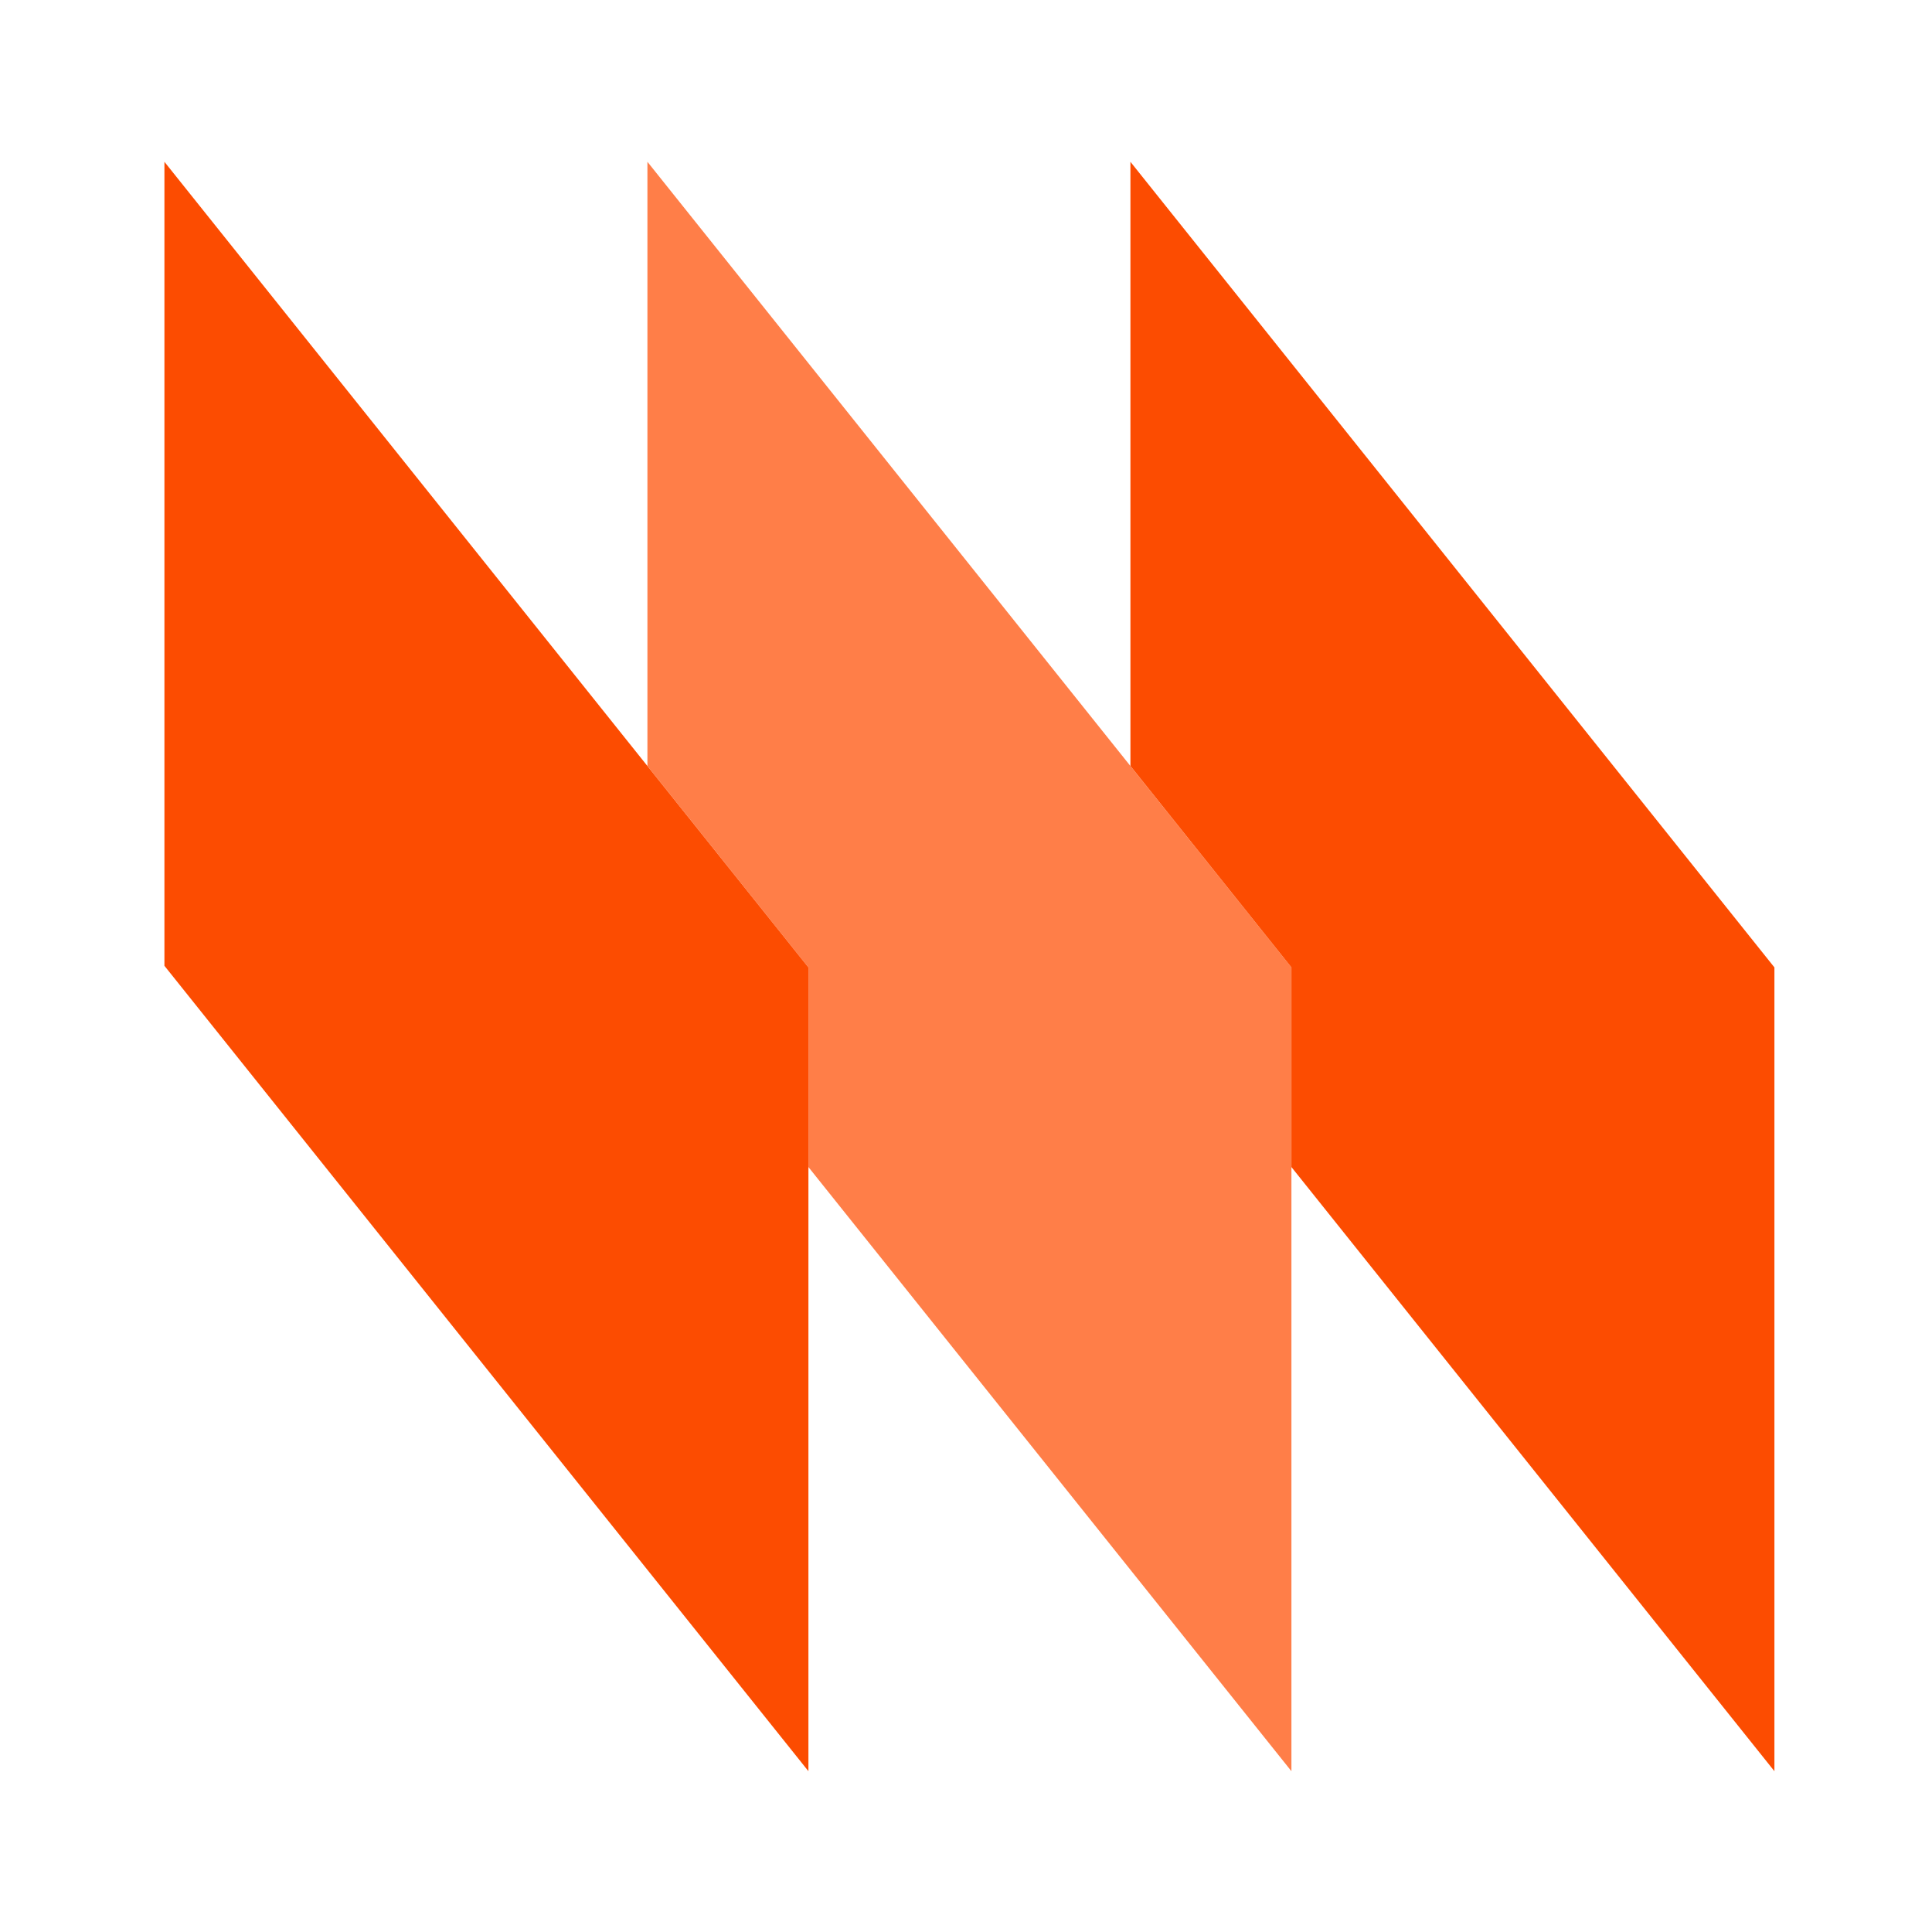
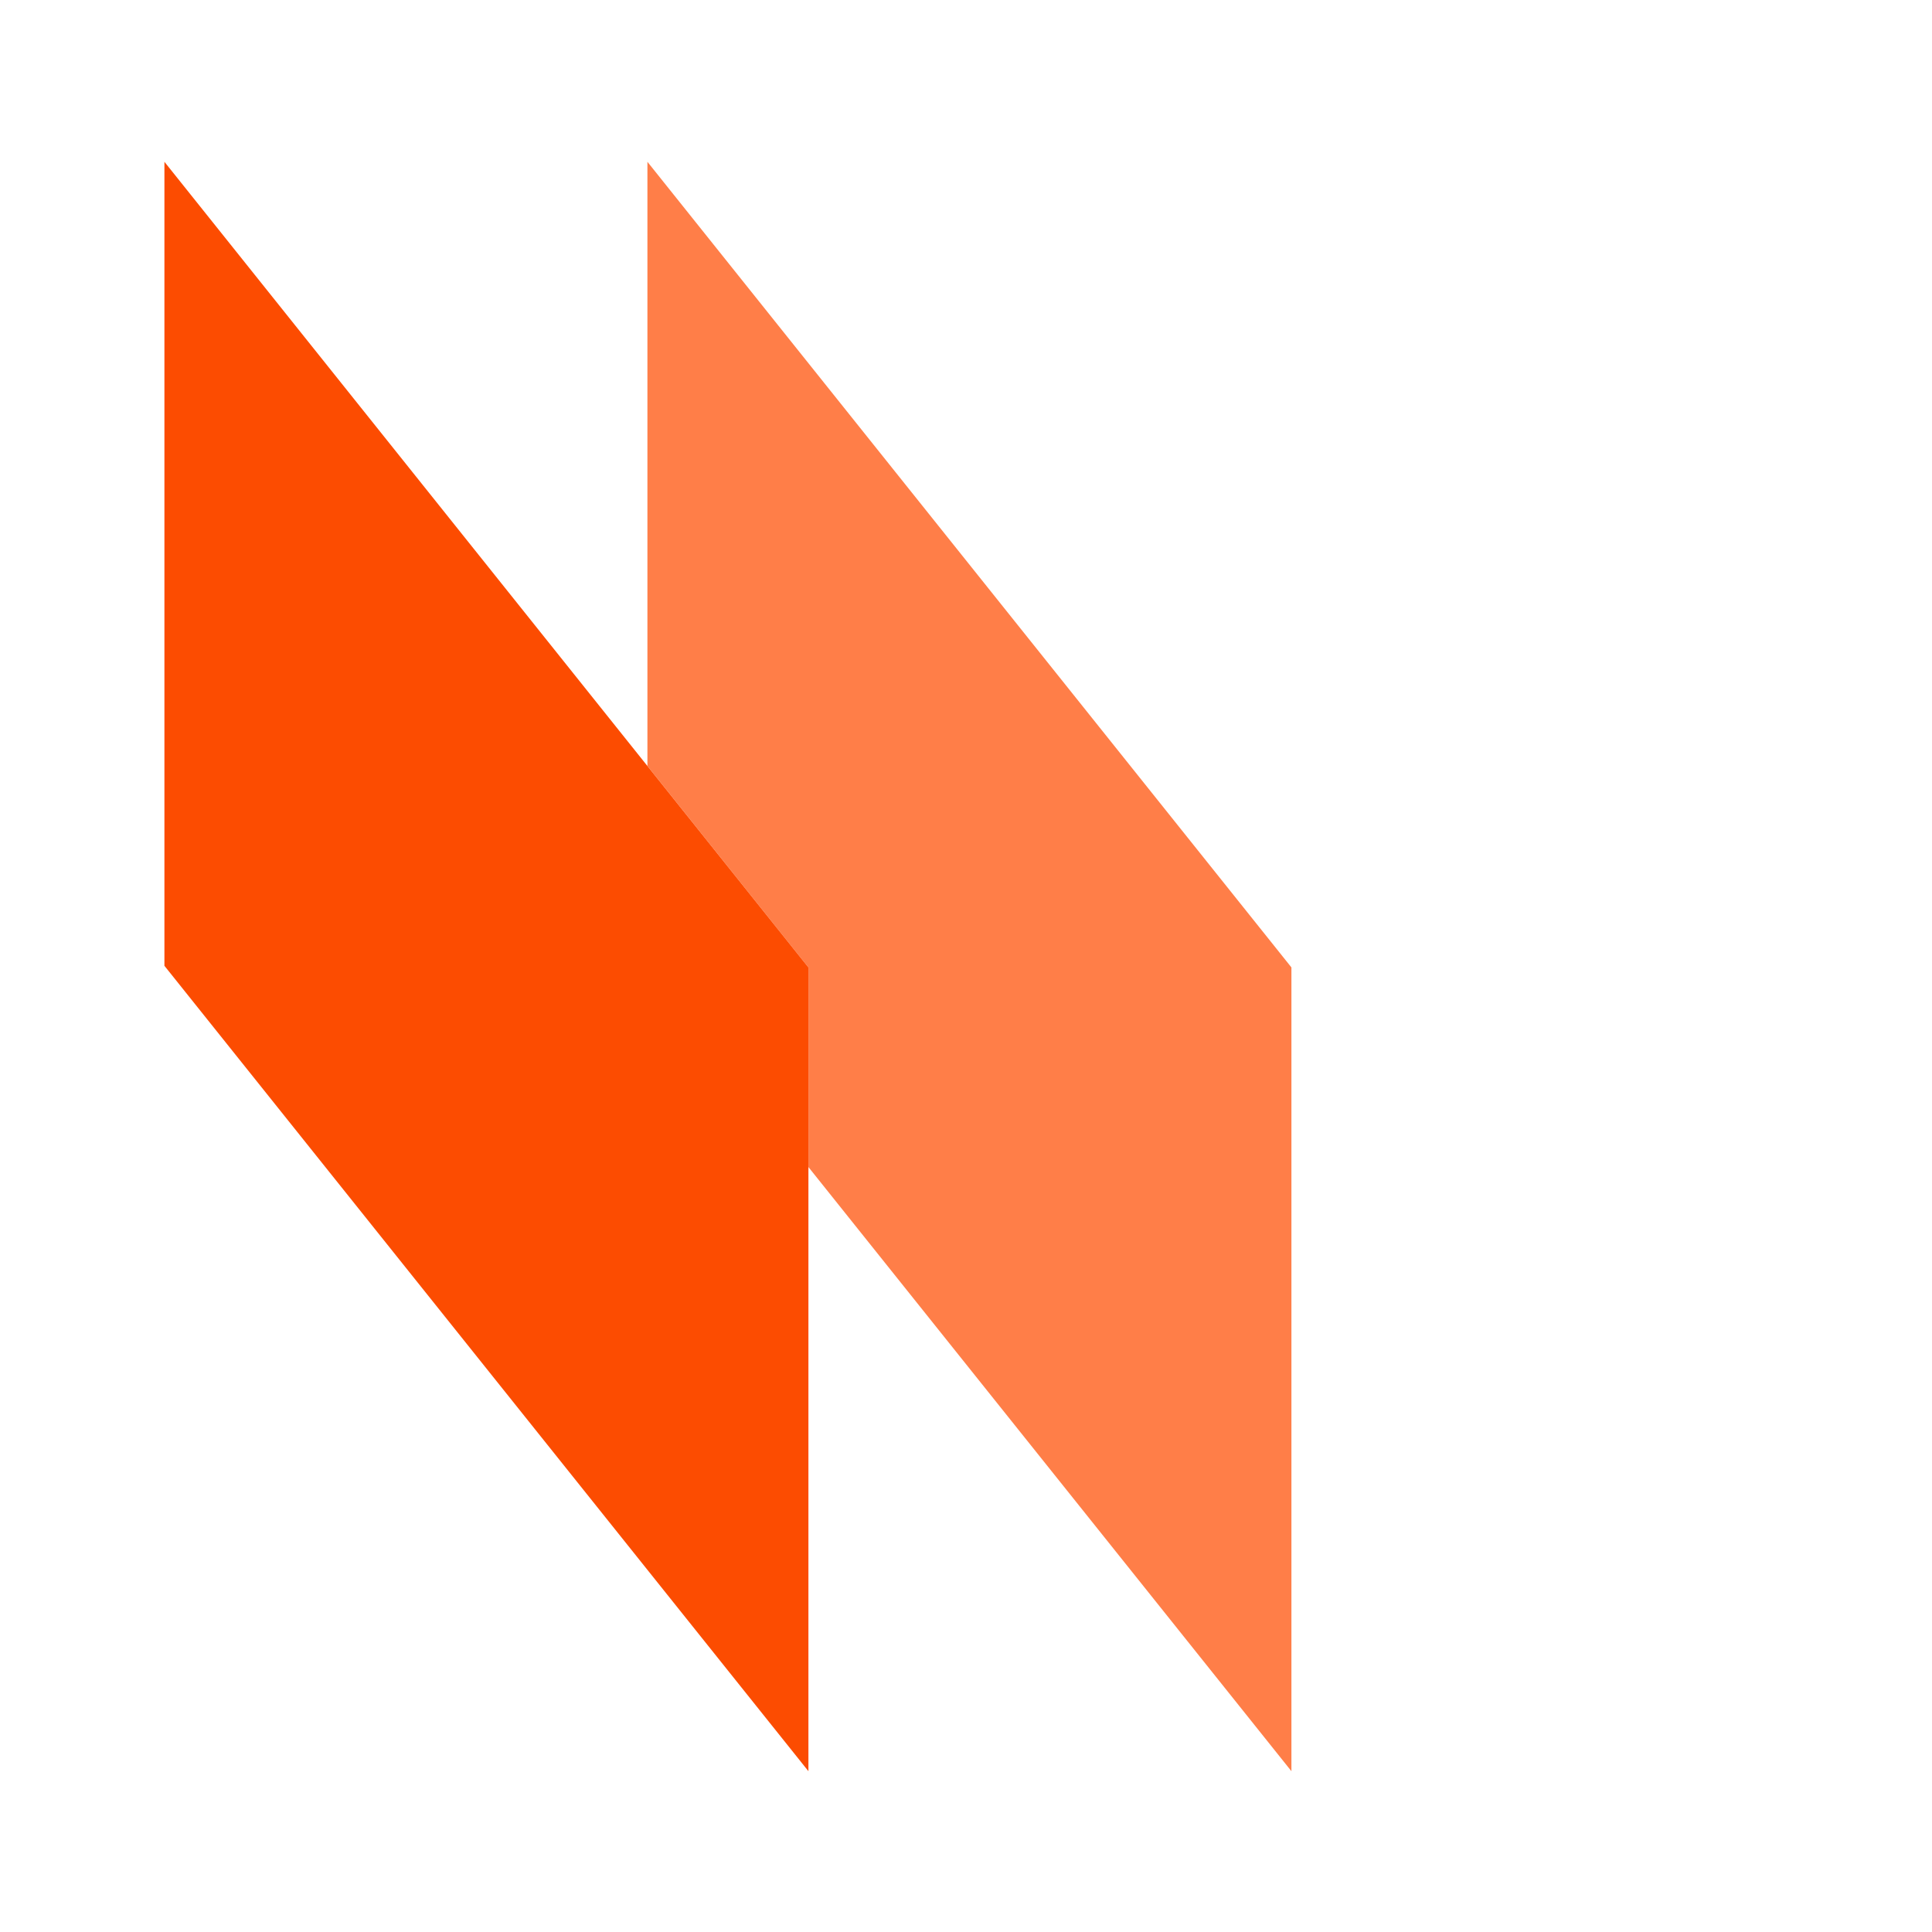
<svg xmlns="http://www.w3.org/2000/svg" id="Layer_1" data-name="Layer 1" viewBox="0 0 96 96">
  <defs>
    <style>      .cls-1 {        fill: #fc4c01;      }      .cls-2 {        fill: #ff7e48;      }    </style>
  </defs>
  <polygon class="cls-2" points="32.17 8.04 32.17 38.06 40.17 48.07 40.17 57.99 64.17 88.01 64.17 48.07 32.17 8.04" />
-   <polygon class="cls-1" points="56.17 8.04 56.17 38.06 64.17 48.07 64.17 57.99 88.17 88.01 88.17 48.07 56.17 8.04" />
  <polygon class="cls-1" points="40.17 88.01 8.17 47.99 8.17 8.04 40.17 48.07 40.17 88.01" />
</svg>